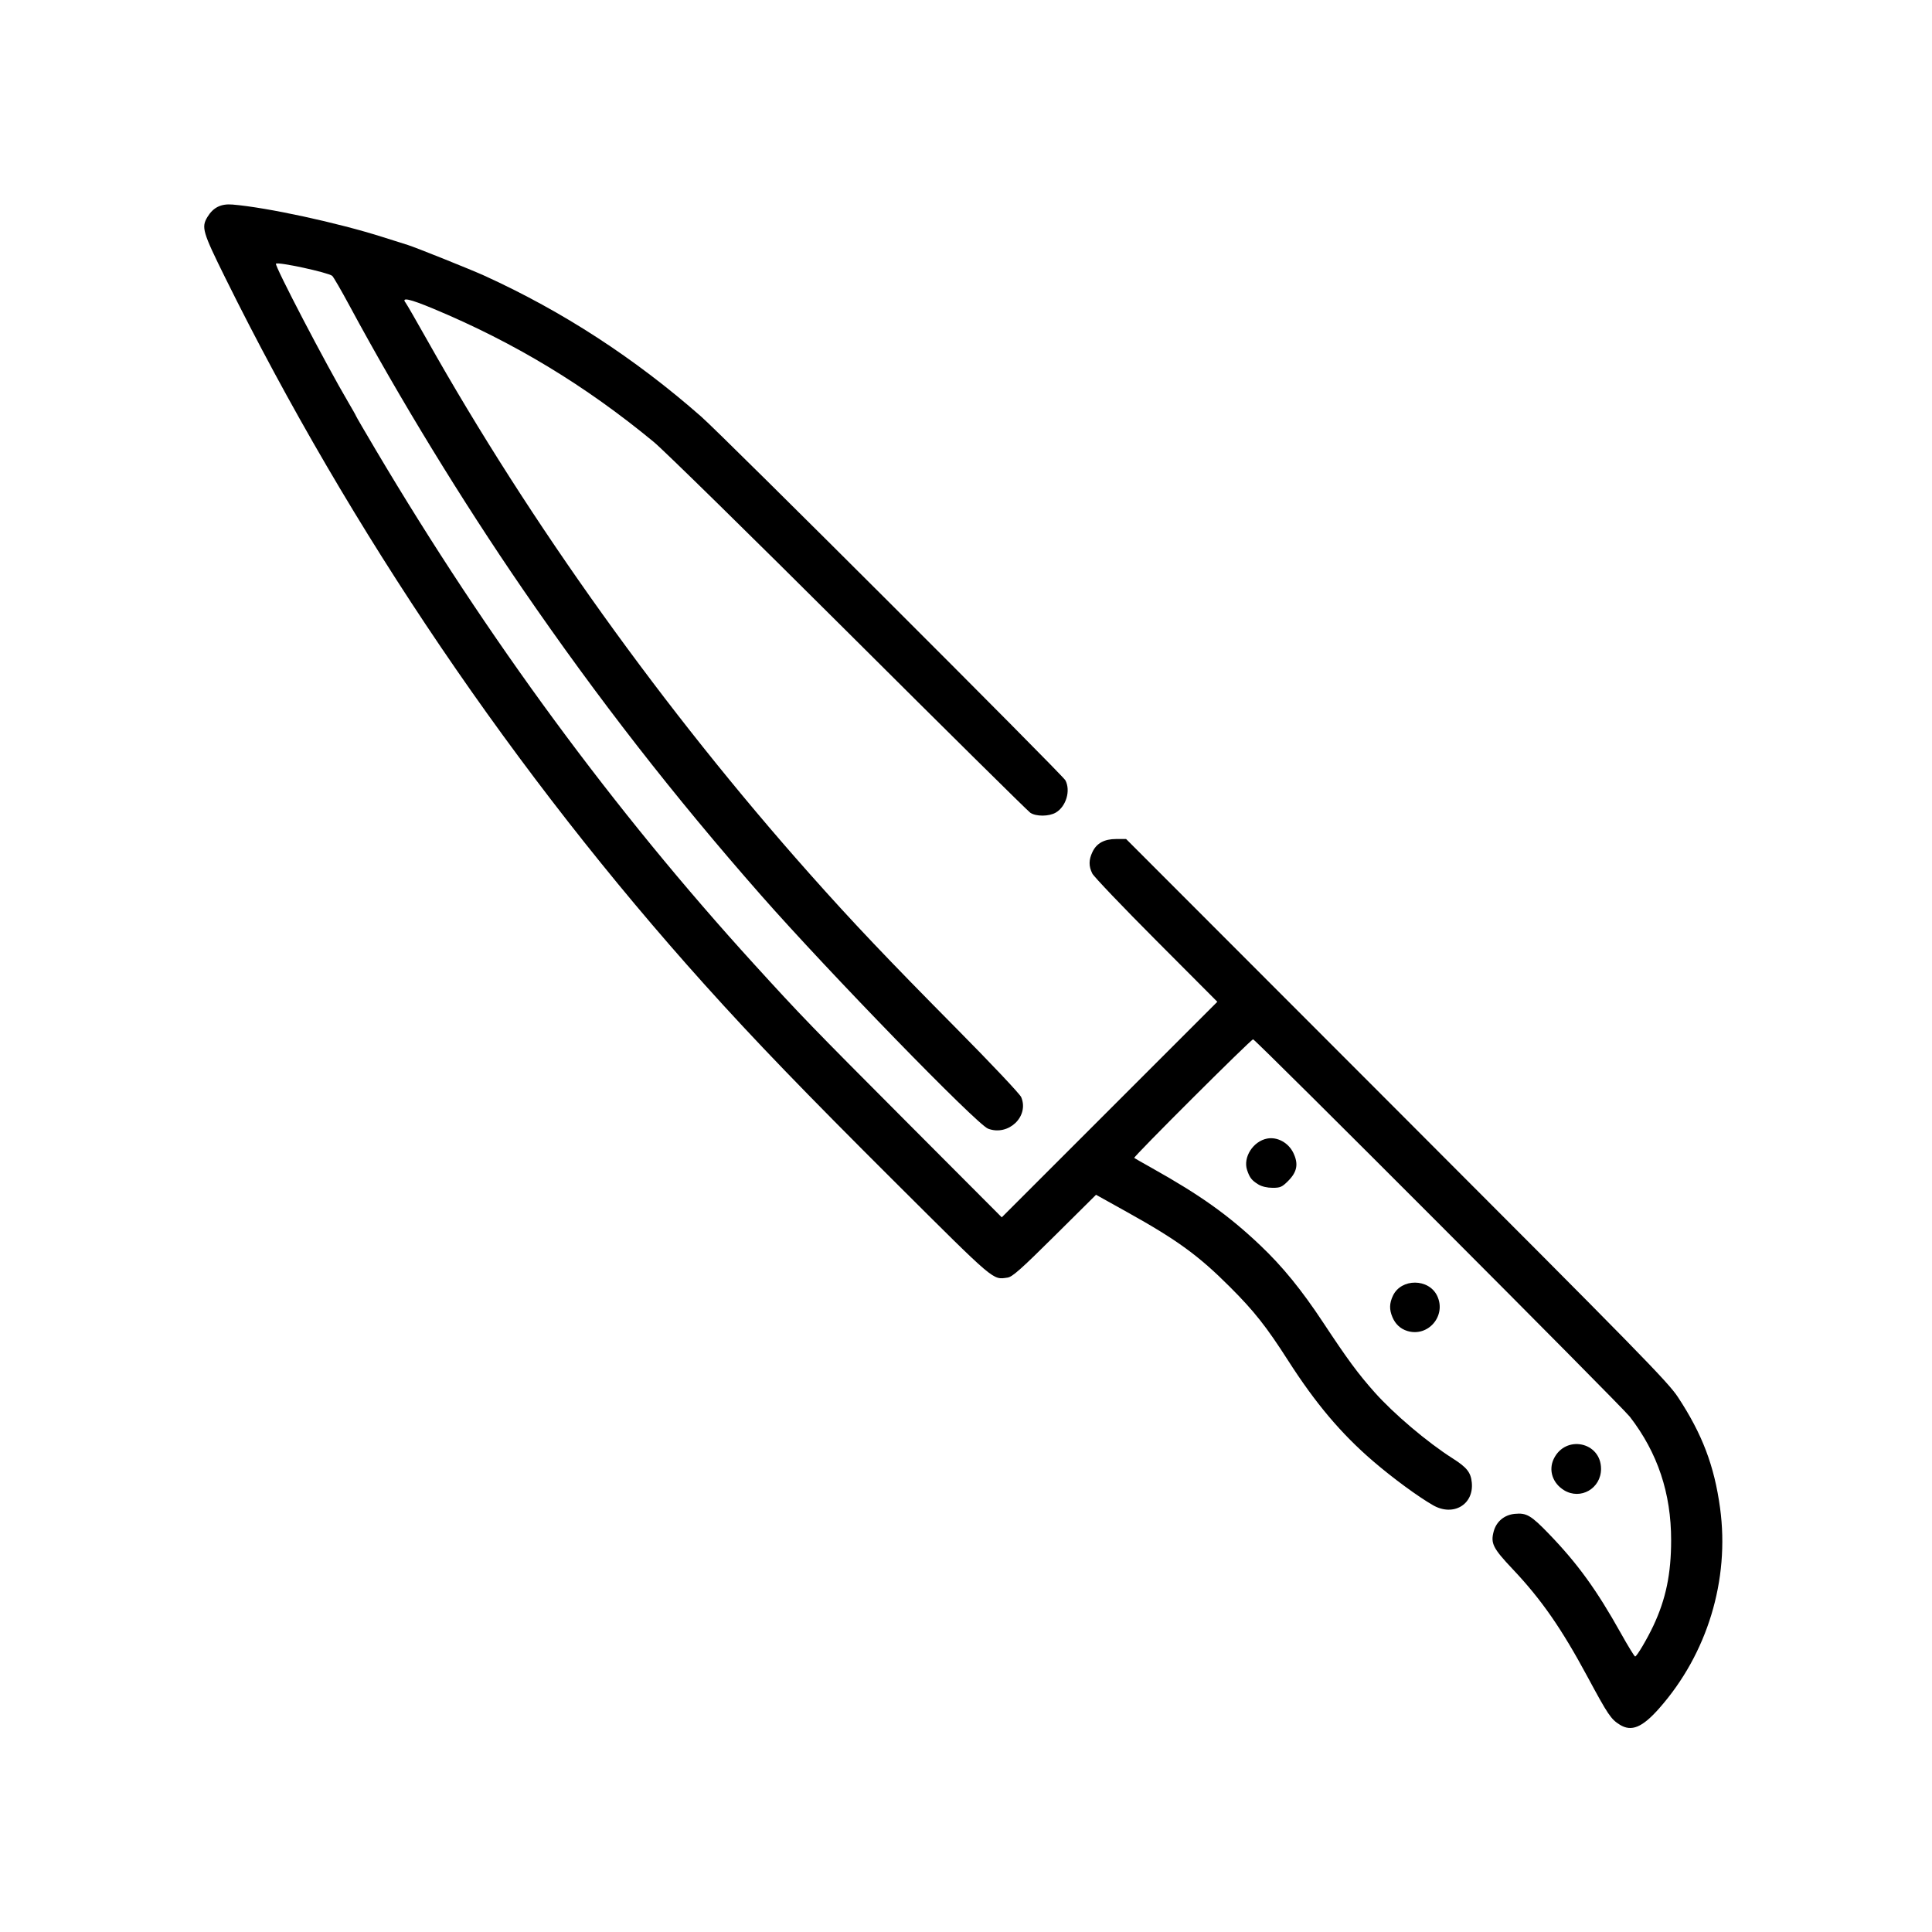
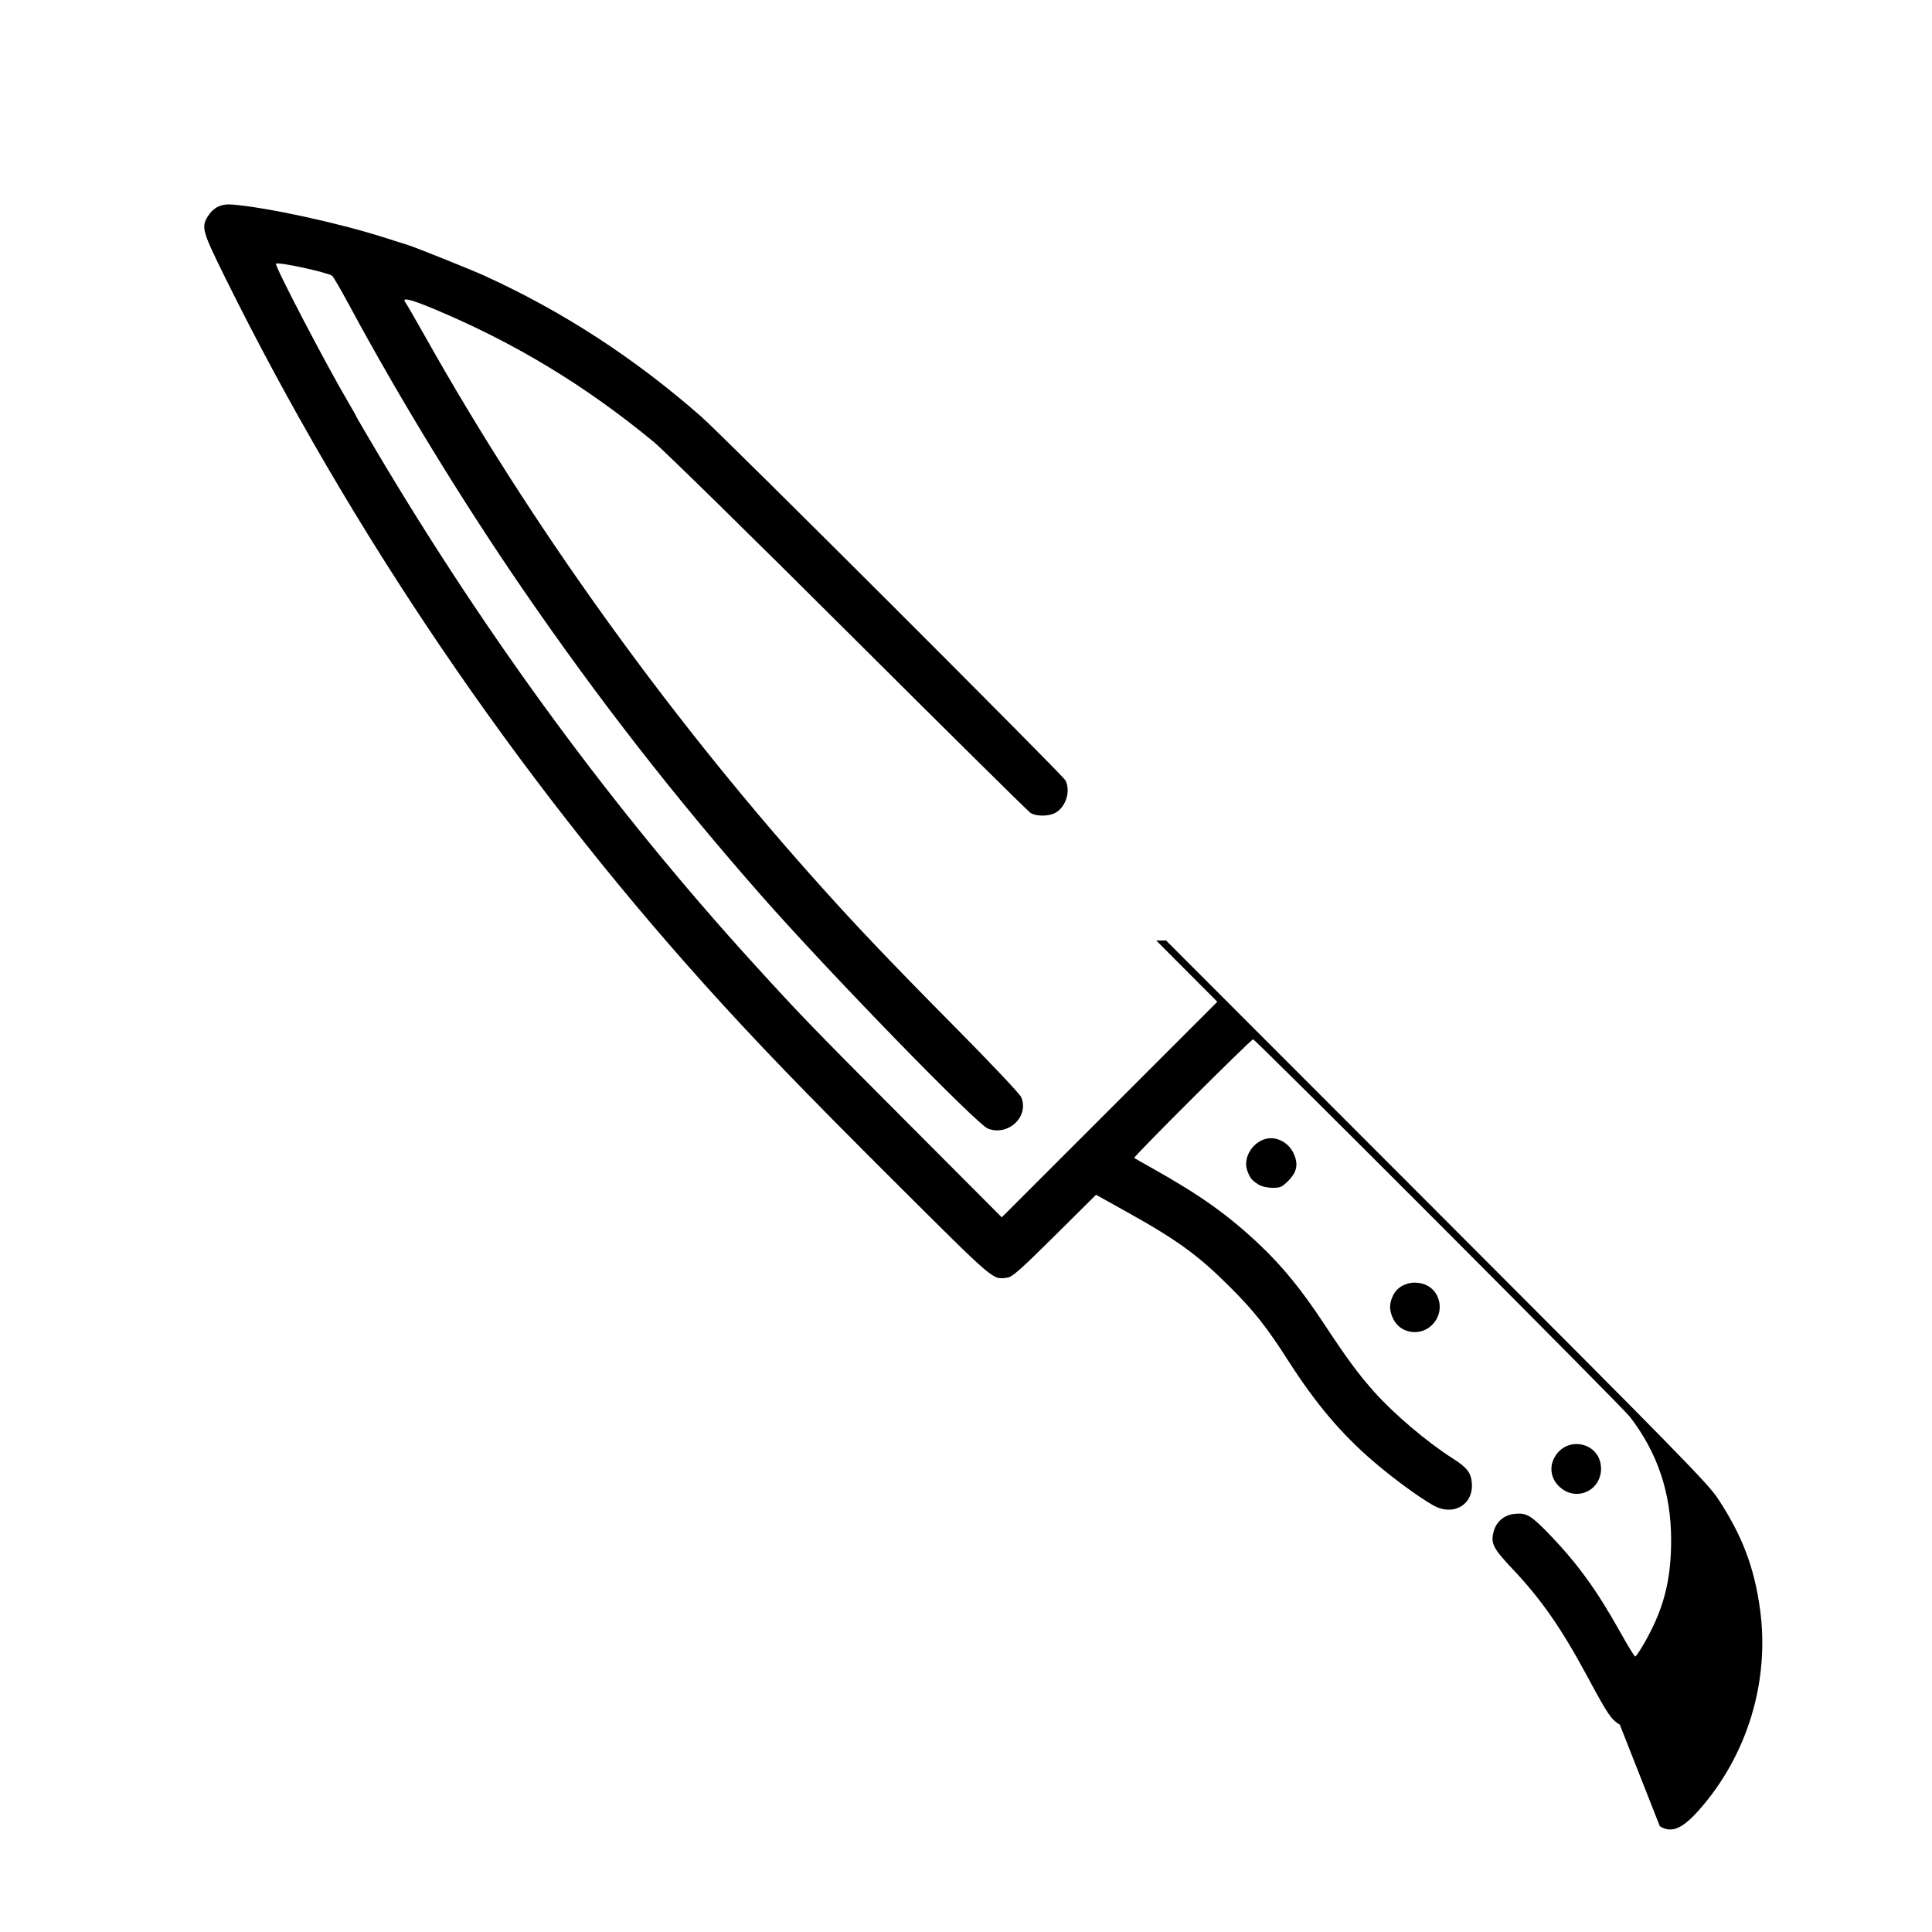
<svg xmlns="http://www.w3.org/2000/svg" version="1.1" id="svg2031" width="136.063" height="136.063" viewBox="0 0 136.063 136.063">
  <defs id="defs2035" />
  <g id="g2037">
-     <path style="fill:#000000;stroke-width:0.126" d="m 114.079,121.466 c -0.625,-0.386 -0.836,-0.699 -2.266,-3.356 -1.844,-3.428 -3.257,-5.462 -5.279,-7.601 -1.393,-1.474 -1.566,-1.817 -1.339,-2.658 0.189,-0.7 0.749,-1.166 1.487,-1.237 0.832,-0.08 1.143,0.104 2.427,1.437 2.001,2.076 3.34,3.926 5.027,6.945 0.512,0.916 0.971,1.665 1.02,1.665 0.115,0 0.847,-1.234 1.287,-2.173 0.878,-1.868 1.247,-3.65 1.248,-6.016 8.8e-4,-3.315 -0.949,-6.157 -2.905,-8.693 -0.568,-0.736 -26.368,-26.583 -26.535,-26.583 -0.151,0 -8.455,8.284 -8.372,8.352 0.032,0.026 0.596,0.349 1.254,0.717 3.399,1.903 5.385,3.319 7.605,5.423 1.583,1.5 2.927,3.15 4.463,5.476 1.7,2.574 2.443,3.582 3.604,4.887 1.353,1.521 3.719,3.525 5.493,4.653 1.011,0.643 1.286,0.99 1.355,1.71 0.149,1.551 -1.31,2.406 -2.725,1.596 -1.061,-0.606 -2.861,-1.93 -4.246,-3.122 -2.238,-1.926 -4.036,-4.057 -5.971,-7.079 -1.526,-2.383 -2.383,-3.468 -4.089,-5.173 -2.217,-2.217 -3.714,-3.307 -7.24,-5.271 l -2.193,-1.221 -2.91,2.887 c -2.371,2.354 -2.985,2.898 -3.319,2.945 -1.066,0.15 -0.789,0.384 -7.886,-6.685 C 56.623,76.866 53.169,73.284 49.635,69.354 36.31,54.534 24.675,37.381 15.867,19.571 c -1.606,-3.248 -1.699,-3.566 -1.254,-4.297 0.407,-0.668 0.952,-0.936 1.764,-0.868 2.424,0.202 7.405,1.28 10.583,2.291 0.797,0.254 1.591,0.504 1.764,0.557 0.522,0.16 4.498,1.754 5.397,2.165 5.521,2.517 10.575,5.803 15.264,9.922 1.565,1.375 25.433,25.211 25.646,25.613 0.385,0.725 0.05,1.85 -0.677,2.274 -0.476,0.278 -1.384,0.284 -1.791,0.013 -0.171,-0.114 -5.924,-5.802 -12.784,-12.64 -6.86,-6.838 -13.039,-12.9 -13.732,-13.472 -4.84,-3.993 -9.826,-7.008 -15.526,-9.387 -1.67,-0.697 -2.28,-0.829 -1.956,-0.423 0.071,0.088 0.753,1.272 1.518,2.63 7.249,12.882 16.709,26.082 26.94,37.593 3.04,3.42 5.433,5.942 10.379,10.936 2.391,2.414 4.423,4.568 4.516,4.787 0.579,1.36 -0.899,2.768 -2.333,2.223 C 68.785,79.184 58.341,68.445 53.6,63.053 47.449,56.055 42.103,49.188 36.83,41.512 32.526,35.246 28.14,28.071 24.62,21.539 24.03,20.444 23.479,19.494 23.396,19.427 23.096,19.186 19.579,18.426 19.435,18.571 c -0.118,0.118 3.546,7.138 5.091,9.755 0.3,0.508 0.545,0.944 0.545,0.968 0,0.024 0.633,1.111 1.406,2.415 7.874,13.279 16.769,25.368 26.633,36.197 3.311,3.635 4.014,4.362 10.732,11.099 l 6.708,6.727 7.591,-7.59 7.591,-7.59 -4.302,-4.315 c -2.366,-2.373 -4.393,-4.497 -4.504,-4.718 -0.257,-0.516 -0.255,-0.958 0.009,-1.514 0.295,-0.622 0.835,-0.917 1.679,-0.917 l 0.692,-5.04e-4 19.038,19.055 c 17.066,17.081 19.119,19.178 19.822,20.244 1.715,2.602 2.566,4.841 2.972,7.819 0.689,5.059 -0.898,10.276 -4.295,14.114 -1.184,1.338 -1.944,1.654 -2.764,1.147 z m -3.93,-16.516 c -0.803,-0.49 -1.106,-1.402 -0.73,-2.196 0.823,-1.734 3.338,-1.211 3.336,0.694 -0.001,1.381 -1.443,2.212 -2.607,1.502 z M 99.105,93.733 c -0.48,-0.149 -0.835,-0.48 -1.043,-0.973 -0.228,-0.538 -0.216,-0.974 0.039,-1.512 0.585,-1.232 2.527,-1.222 3.115,0.017 0.664,1.4 -0.639,2.924 -2.11,2.468 z M 88.63,83.422 C 88.158,83.133 88.011,82.947 87.829,82.407 c -0.303,-0.898 0.422,-2.037 1.415,-2.223 0.714,-0.134 1.493,0.291 1.837,1.002 0.379,0.783 0.275,1.346 -0.368,1.989 -0.423,0.423 -0.55,0.479 -1.092,0.478 -0.373,-2.52e-4 -0.762,-0.091 -0.991,-0.232 z" id="path2074" />
+     <path style="fill:#000000;stroke-width:0.126" d="m 114.079,121.466 c -0.625,-0.386 -0.836,-0.699 -2.266,-3.356 -1.844,-3.428 -3.257,-5.462 -5.279,-7.601 -1.393,-1.474 -1.566,-1.817 -1.339,-2.658 0.189,-0.7 0.749,-1.166 1.487,-1.237 0.832,-0.08 1.143,0.104 2.427,1.437 2.001,2.076 3.34,3.926 5.027,6.945 0.512,0.916 0.971,1.665 1.02,1.665 0.115,0 0.847,-1.234 1.287,-2.173 0.878,-1.868 1.247,-3.65 1.248,-6.016 8.8e-4,-3.315 -0.949,-6.157 -2.905,-8.693 -0.568,-0.736 -26.368,-26.583 -26.535,-26.583 -0.151,0 -8.455,8.284 -8.372,8.352 0.032,0.026 0.596,0.349 1.254,0.717 3.399,1.903 5.385,3.319 7.605,5.423 1.583,1.5 2.927,3.15 4.463,5.476 1.7,2.574 2.443,3.582 3.604,4.887 1.353,1.521 3.719,3.525 5.493,4.653 1.011,0.643 1.286,0.99 1.355,1.71 0.149,1.551 -1.31,2.406 -2.725,1.596 -1.061,-0.606 -2.861,-1.93 -4.246,-3.122 -2.238,-1.926 -4.036,-4.057 -5.971,-7.079 -1.526,-2.383 -2.383,-3.468 -4.089,-5.173 -2.217,-2.217 -3.714,-3.307 -7.24,-5.271 l -2.193,-1.221 -2.91,2.887 c -2.371,2.354 -2.985,2.898 -3.319,2.945 -1.066,0.15 -0.789,0.384 -7.886,-6.685 C 56.623,76.866 53.169,73.284 49.635,69.354 36.31,54.534 24.675,37.381 15.867,19.571 c -1.606,-3.248 -1.699,-3.566 -1.254,-4.297 0.407,-0.668 0.952,-0.936 1.764,-0.868 2.424,0.202 7.405,1.28 10.583,2.291 0.797,0.254 1.591,0.504 1.764,0.557 0.522,0.16 4.498,1.754 5.397,2.165 5.521,2.517 10.575,5.803 15.264,9.922 1.565,1.375 25.433,25.211 25.646,25.613 0.385,0.725 0.05,1.85 -0.677,2.274 -0.476,0.278 -1.384,0.284 -1.791,0.013 -0.171,-0.114 -5.924,-5.802 -12.784,-12.64 -6.86,-6.838 -13.039,-12.9 -13.732,-13.472 -4.84,-3.993 -9.826,-7.008 -15.526,-9.387 -1.67,-0.697 -2.28,-0.829 -1.956,-0.423 0.071,0.088 0.753,1.272 1.518,2.63 7.249,12.882 16.709,26.082 26.94,37.593 3.04,3.42 5.433,5.942 10.379,10.936 2.391,2.414 4.423,4.568 4.516,4.787 0.579,1.36 -0.899,2.768 -2.333,2.223 C 68.785,79.184 58.341,68.445 53.6,63.053 47.449,56.055 42.103,49.188 36.83,41.512 32.526,35.246 28.14,28.071 24.62,21.539 24.03,20.444 23.479,19.494 23.396,19.427 23.096,19.186 19.579,18.426 19.435,18.571 c -0.118,0.118 3.546,7.138 5.091,9.755 0.3,0.508 0.545,0.944 0.545,0.968 0,0.024 0.633,1.111 1.406,2.415 7.874,13.279 16.769,25.368 26.633,36.197 3.311,3.635 4.014,4.362 10.732,11.099 l 6.708,6.727 7.591,-7.59 7.591,-7.59 -4.302,-4.315 l 0.692,-5.04e-4 19.038,19.055 c 17.066,17.081 19.119,19.178 19.822,20.244 1.715,2.602 2.566,4.841 2.972,7.819 0.689,5.059 -0.898,10.276 -4.295,14.114 -1.184,1.338 -1.944,1.654 -2.764,1.147 z m -3.93,-16.516 c -0.803,-0.49 -1.106,-1.402 -0.73,-2.196 0.823,-1.734 3.338,-1.211 3.336,0.694 -0.001,1.381 -1.443,2.212 -2.607,1.502 z M 99.105,93.733 c -0.48,-0.149 -0.835,-0.48 -1.043,-0.973 -0.228,-0.538 -0.216,-0.974 0.039,-1.512 0.585,-1.232 2.527,-1.222 3.115,0.017 0.664,1.4 -0.639,2.924 -2.11,2.468 z M 88.63,83.422 C 88.158,83.133 88.011,82.947 87.829,82.407 c -0.303,-0.898 0.422,-2.037 1.415,-2.223 0.714,-0.134 1.493,0.291 1.837,1.002 0.379,0.783 0.275,1.346 -0.368,1.989 -0.423,0.423 -0.55,0.479 -1.092,0.478 -0.373,-2.52e-4 -0.762,-0.091 -0.991,-0.232 z" id="path2074" />
  </g>
</svg>